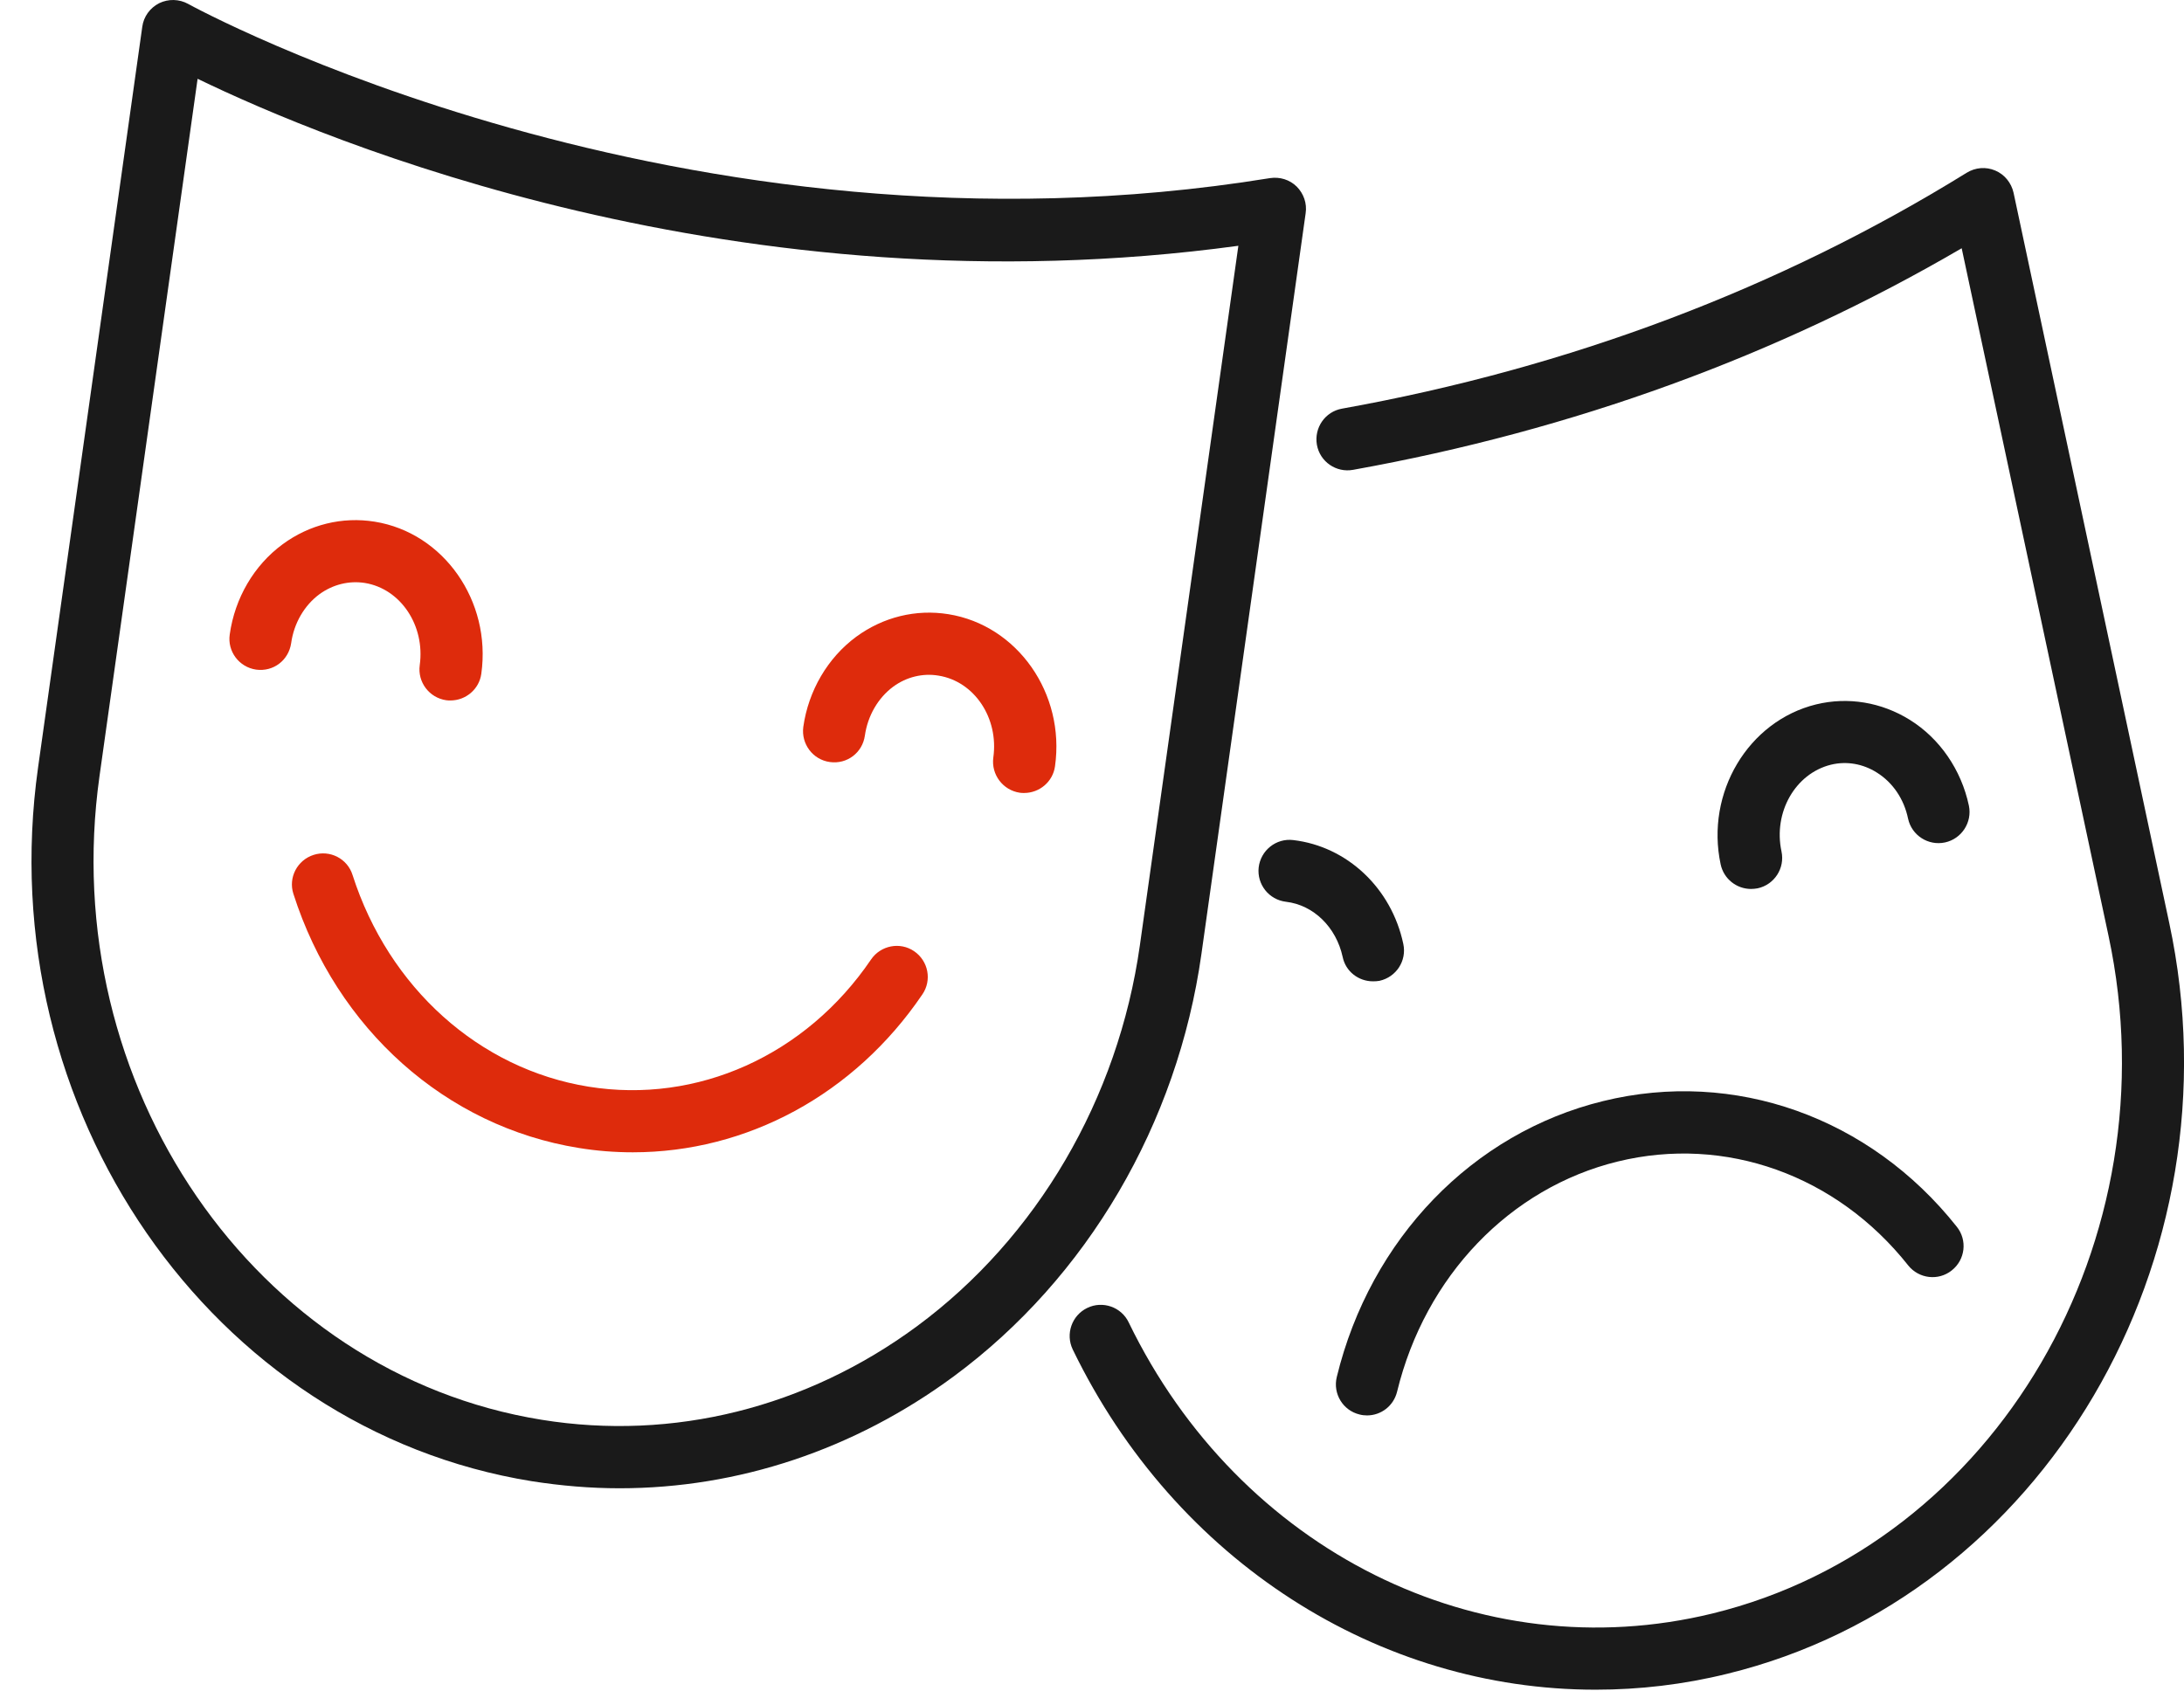
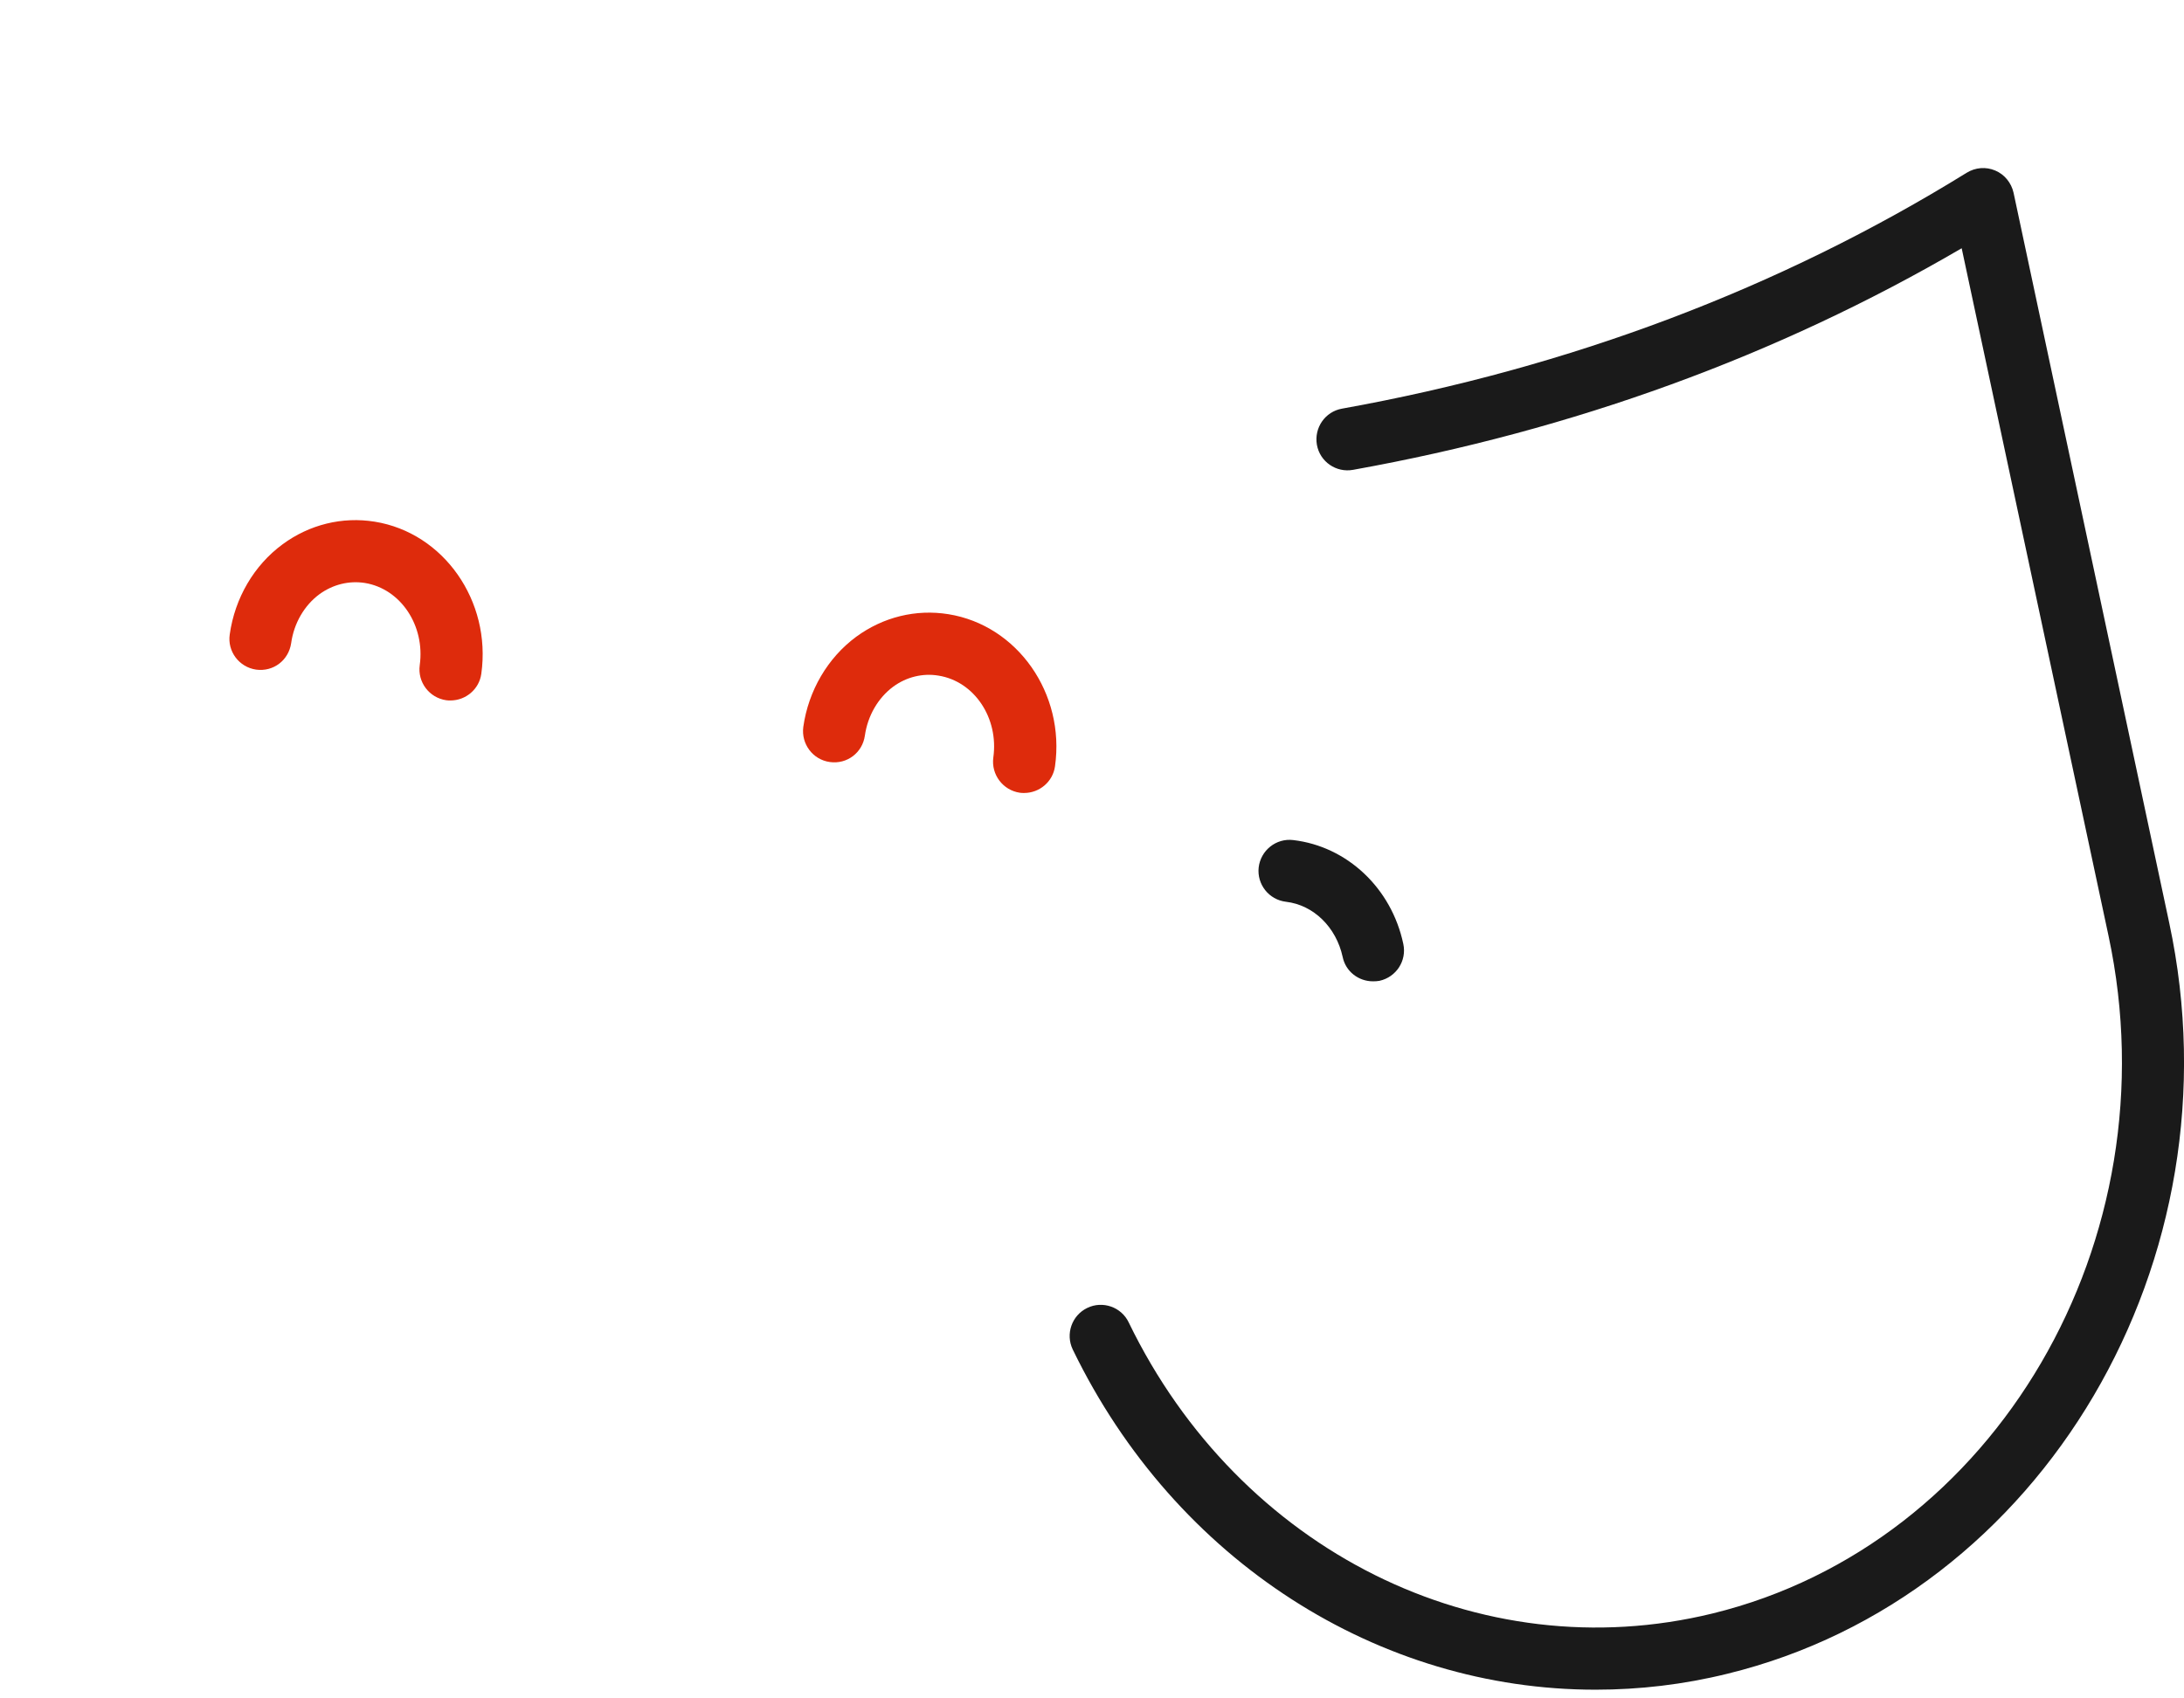
<svg xmlns="http://www.w3.org/2000/svg" width="63" height="49" viewBox="0 0 63 49" fill="none">
-   <path d="M17.872 42.938C17.029 42.938 16.186 42.867 15.339 42.734C6.095 41.241 -0.29 32.004 1.098 22.143L4.104 0.773C4.143 0.479 4.326 0.228 4.592 0.092C4.857 -0.037 5.169 -0.03 5.428 0.113C5.568 0.192 19.644 7.898 36.633 5.139C36.917 5.096 37.2 5.182 37.405 5.383C37.605 5.584 37.706 5.867 37.663 6.151L34.657 27.52C33.968 32.424 31.36 36.868 27.511 39.71C24.641 41.826 21.294 42.938 17.872 42.938ZM5.7 2.273L2.87 22.394C1.618 31.297 7.34 39.627 15.626 40.962C19.418 41.575 23.26 40.614 26.445 38.268C29.911 35.71 32.257 31.703 32.881 27.273L35.722 7.091C21.276 9.06 9.37 4.052 5.7 2.273Z" fill="#1A1A1A" />
-   <path d="M18.256 33.245C17.736 33.245 17.215 33.205 16.692 33.119C12.864 32.502 9.711 29.693 8.463 25.787C8.312 25.32 8.574 24.815 9.047 24.664C9.517 24.513 10.023 24.772 10.17 25.245C11.214 28.499 13.822 30.841 16.975 31.351C20.114 31.857 23.246 30.45 25.125 27.684C25.402 27.276 25.961 27.164 26.37 27.444C26.779 27.724 26.887 28.28 26.607 28.689C24.641 31.587 21.538 33.245 18.256 33.245Z" fill="#DE2B0C" />
  <path d="M12.994 20.209C12.955 20.209 12.915 20.209 12.869 20.202C12.381 20.13 12.04 19.678 12.108 19.19C12.266 18.049 11.559 16.988 10.526 16.819C10.067 16.747 9.601 16.862 9.213 17.145C8.776 17.468 8.478 17.985 8.399 18.555C8.327 19.047 7.889 19.388 7.387 19.319C6.896 19.248 6.555 18.792 6.627 18.304C6.774 17.257 7.326 16.31 8.151 15.704C8.926 15.133 9.873 14.9 10.809 15.051C12.797 15.37 14.178 17.339 13.884 19.438C13.823 19.886 13.435 20.209 12.994 20.209Z" fill="#DE2B0C" />
  <path d="M29.543 22.878C29.503 22.878 29.46 22.878 29.417 22.871C28.93 22.799 28.589 22.347 28.653 21.859C28.815 20.718 28.108 19.657 27.071 19.492C26.616 19.416 26.146 19.531 25.762 19.814C25.328 20.137 25.03 20.65 24.948 21.224C24.88 21.712 24.438 22.056 23.936 21.985C23.445 21.917 23.107 21.461 23.172 20.973C23.319 19.929 23.875 18.979 24.697 18.372C25.475 17.802 26.419 17.569 27.358 17.72C29.349 18.039 30.73 20.008 30.433 22.107C30.372 22.555 29.984 22.878 29.543 22.878Z" fill="#DE2B0C" />
  <path d="M46.029 48.749C39.788 48.753 33.912 45.058 30.945 38.935C30.73 38.49 30.916 37.952 31.361 37.736C31.806 37.518 32.348 37.708 32.559 38.153C35.752 44.742 42.675 48.193 49.401 46.55C57.57 44.552 62.7 35.781 60.823 27L56.587 7.162C51.285 10.261 45.384 12.414 39.031 13.555C38.543 13.644 38.073 13.321 37.987 12.83C37.904 12.342 38.224 11.876 38.711 11.79C45.28 10.61 51.346 8.317 56.73 4.985C56.981 4.83 57.286 4.805 57.555 4.92C57.821 5.031 58.018 5.272 58.083 5.559L62.574 26.627C64.655 36.345 58.929 46.066 49.825 48.29C48.559 48.602 47.289 48.749 46.029 48.749Z" fill="#1A1A1A" />
-   <path d="M39.433 40.836C39.365 40.836 39.289 40.828 39.221 40.81C38.74 40.696 38.443 40.211 38.561 39.727C39.53 35.742 42.475 32.689 46.245 31.767C50.03 30.838 53.94 32.23 56.447 35.394C56.756 35.781 56.691 36.344 56.3 36.653C55.913 36.961 55.353 36.893 55.045 36.509C52.978 33.898 49.768 32.753 46.668 33.51C43.555 34.271 41.112 36.818 40.301 40.15C40.2 40.563 39.838 40.836 39.433 40.836Z" fill="#1A1A1A" />
  <path d="M39.605 28.312C39.189 28.312 38.816 28.029 38.73 27.606C38.543 26.748 37.89 26.11 37.097 26.017C36.602 25.959 36.254 25.514 36.308 25.026C36.366 24.535 36.81 24.176 37.306 24.237C38.859 24.42 40.139 25.622 40.48 27.233C40.584 27.717 40.279 28.19 39.791 28.298C39.727 28.309 39.666 28.312 39.605 28.312Z" fill="#1A1A1A" />
-   <path d="M50.51 25.647C50.097 25.647 49.724 25.36 49.634 24.937C49.193 22.874 50.427 20.804 52.386 20.323C53.308 20.098 54.273 20.259 55.091 20.768C55.955 21.306 56.576 22.21 56.795 23.244C56.895 23.724 56.587 24.201 56.106 24.305C55.622 24.409 55.144 24.101 55.04 23.617C54.922 23.05 54.599 22.576 54.14 22.289C53.738 22.035 53.268 21.952 52.813 22.063C51.787 22.318 51.148 23.437 51.389 24.564C51.493 25.048 51.184 25.525 50.7 25.629C50.635 25.64 50.574 25.647 50.51 25.647Z" fill="#1A1A1A" />
</svg>